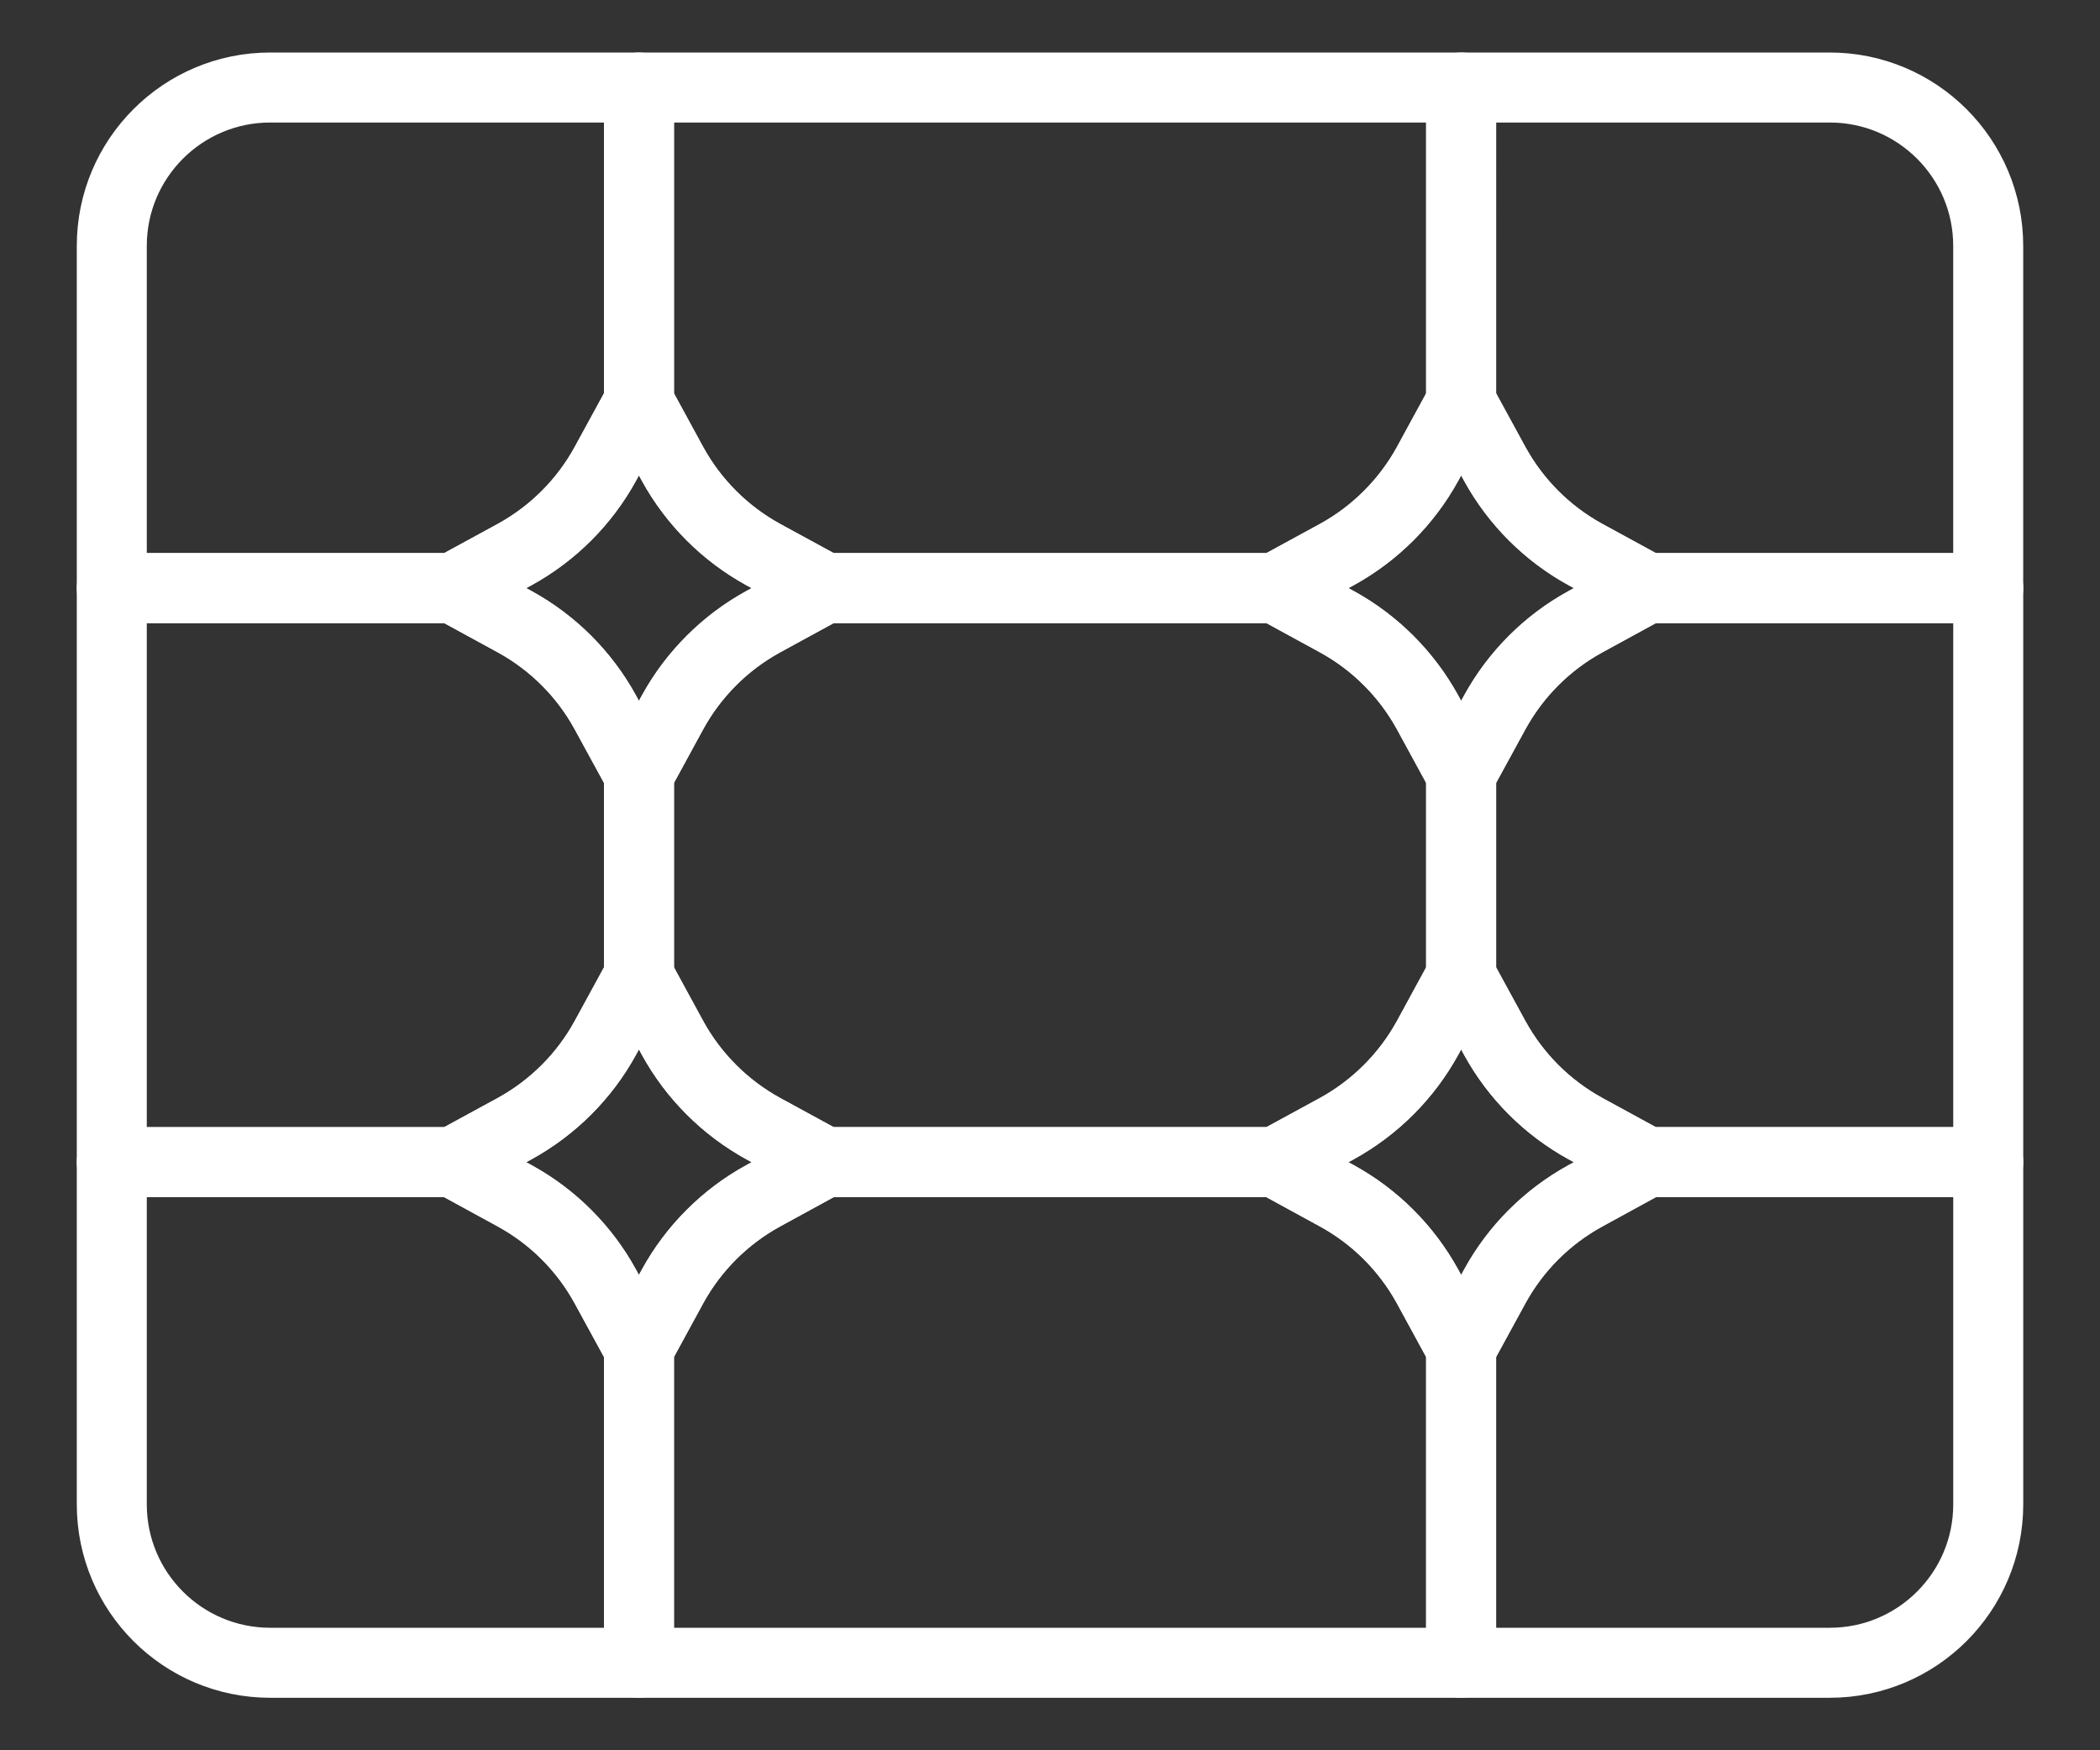
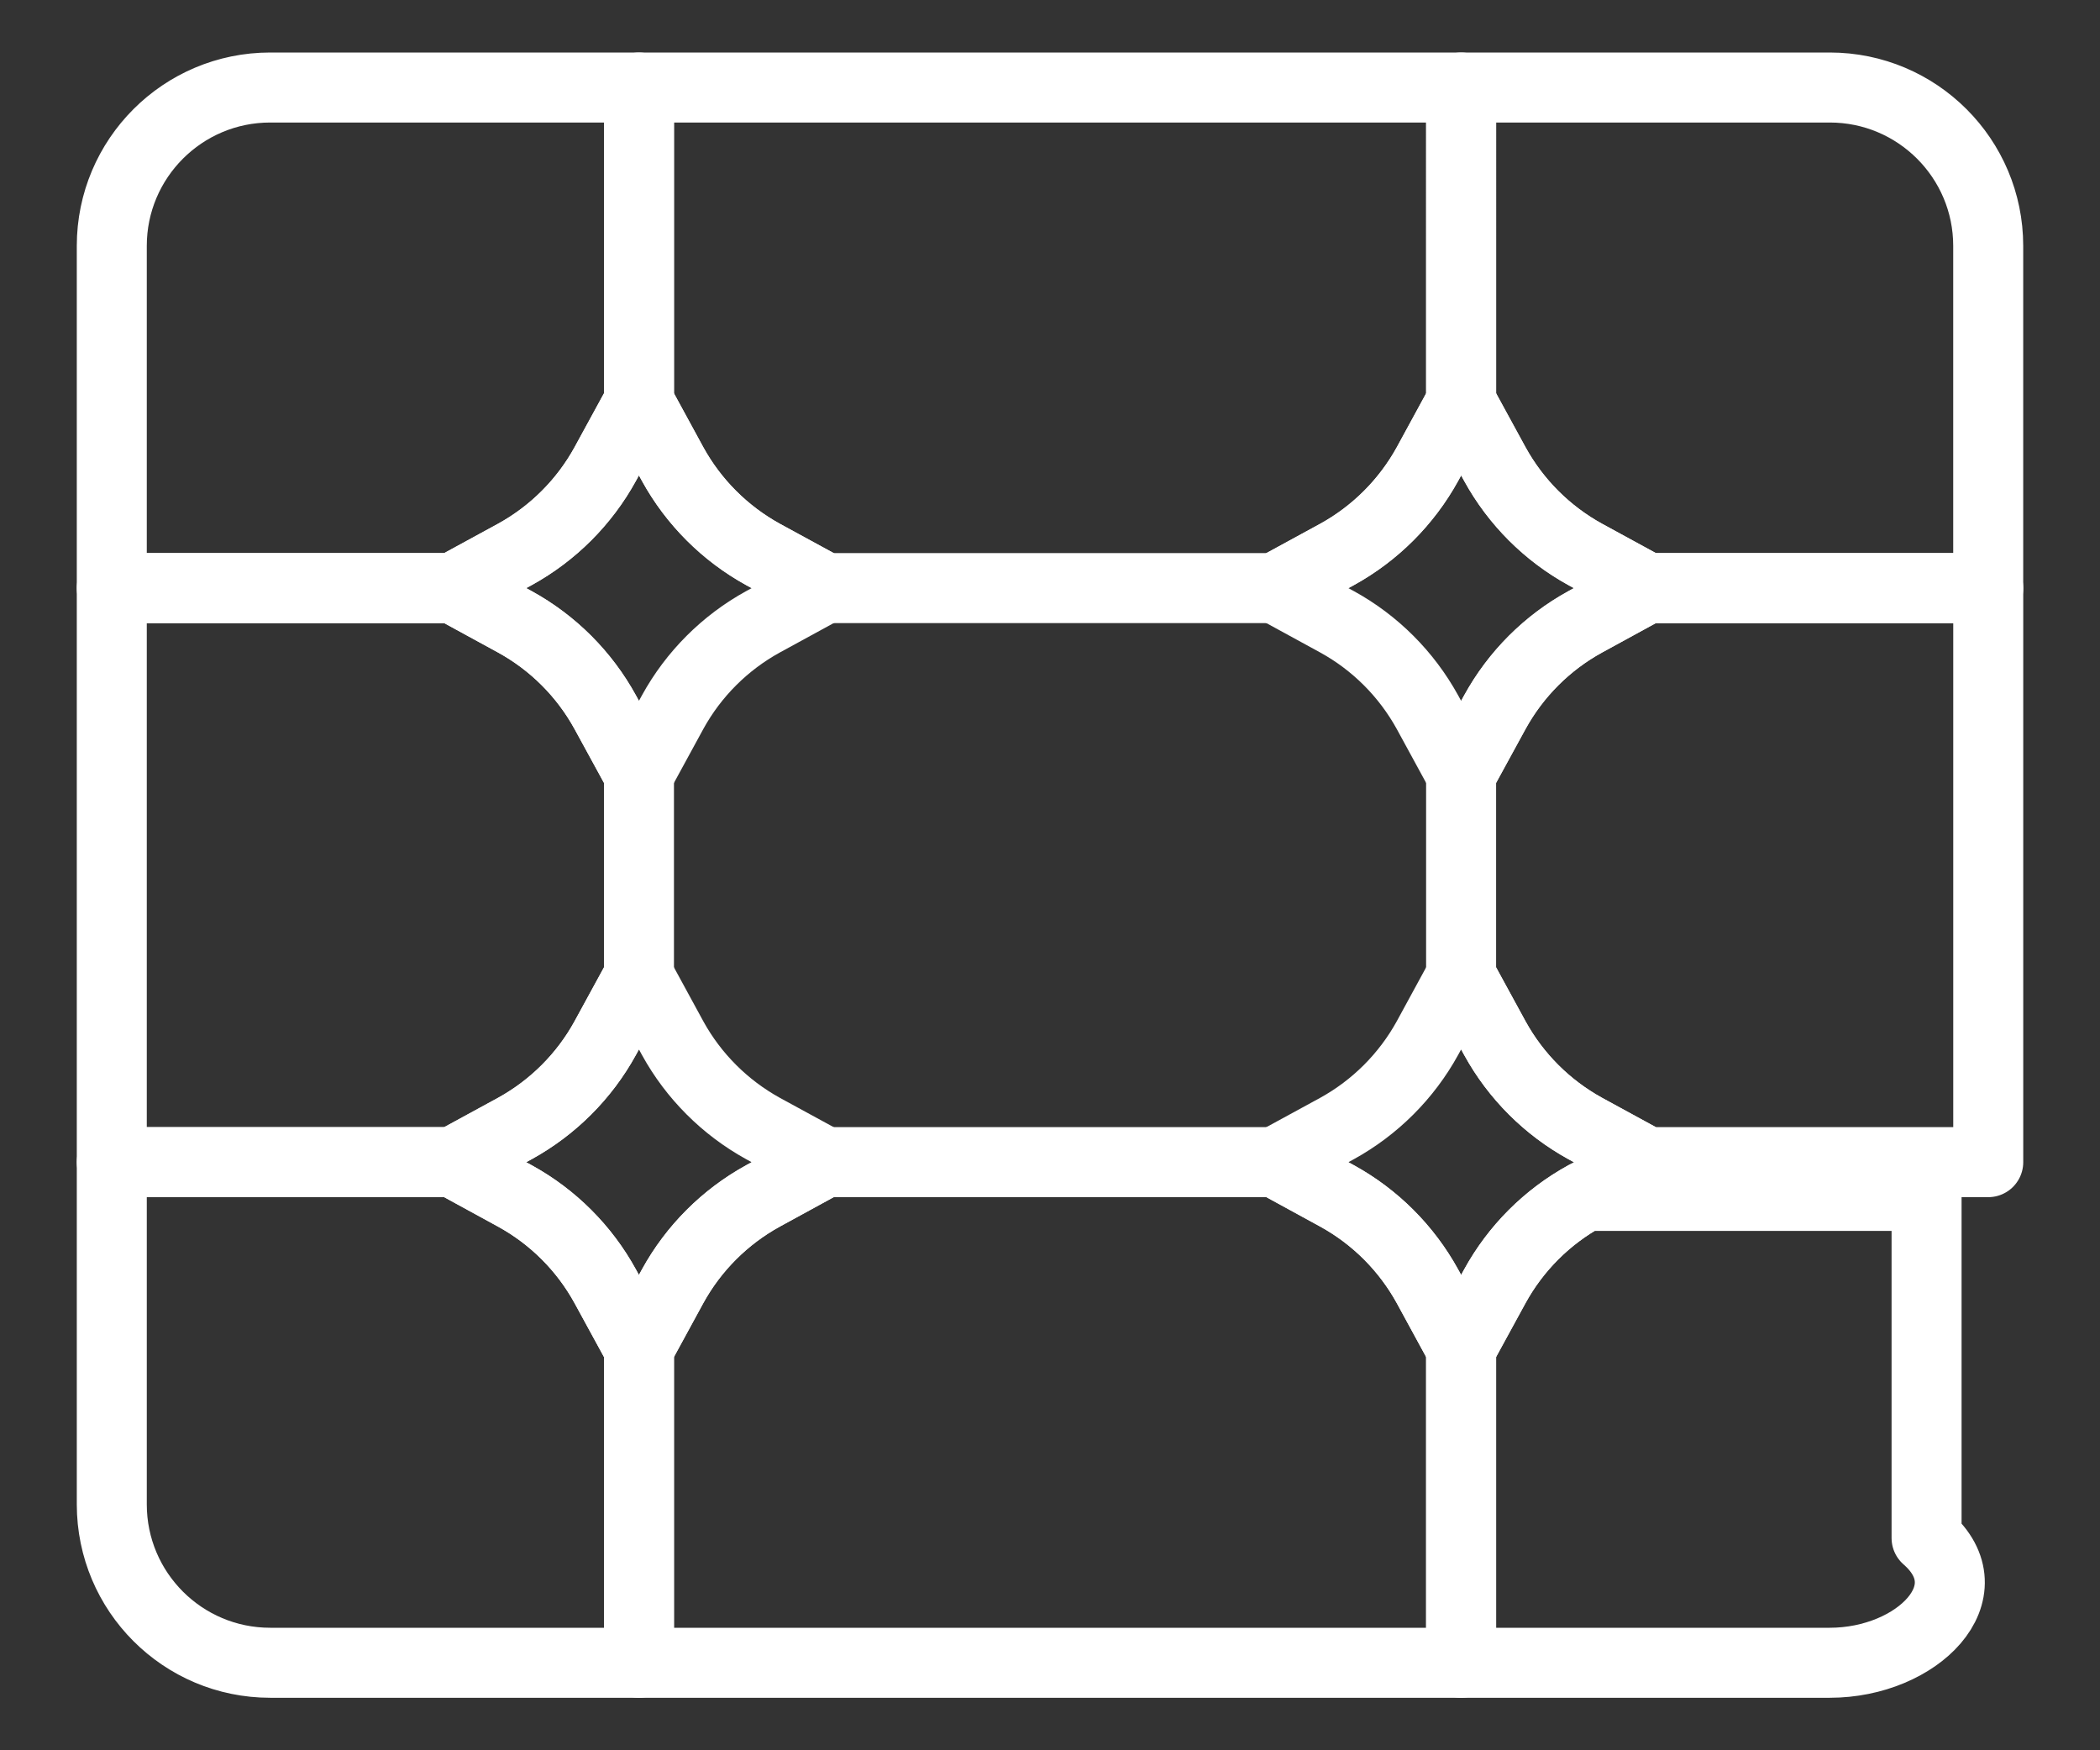
<svg xmlns="http://www.w3.org/2000/svg" version="1.1" id="Calque_1" x="0px" y="0px" width="60px" height="50px" viewBox="0 0 60 50" enable-background="new 0 0 60 50" xml:space="preserve">
  <rect x="0" y="0" width="60" height="50" fill="#333333" stroke="none" />
  <g>
    <path fill="none" stroke="#FFFFFF" stroke-width="2" stroke-linecap="round" stroke-linejoin="round" stroke-miterlimit="10" d="   M56.807,16.8h-9.752l-1.762-0.961c-1.09-0.599-1.986-1.495-2.584-2.583l-0.963-1.764V2.5h10.533c2.5,0,4.527,2.027,4.527,4.525   V16.8z" />
    <path fill="none" stroke="#FFFFFF" stroke-width="2" stroke-linecap="round" stroke-linejoin="round" stroke-miterlimit="10" d="   M12.946,16.8H3.194V7.025C3.194,4.527,5.221,2.5,7.72,2.5h10.536v8.991l-0.963,1.764c-0.598,1.088-1.494,1.984-2.583,2.583   L12.946,16.8z" />
-     <path fill="none" stroke="#FFFFFF" stroke-width="2" stroke-linecap="round" stroke-linejoin="round" stroke-miterlimit="10" d="   M52.279,47.5H41.746v-8.991l0.963-1.763c0.598-1.09,1.494-1.985,2.584-2.583l1.762-0.964h9.752v9.774   C56.807,45.474,54.779,47.5,52.279,47.5z" />
+     <path fill="none" stroke="#FFFFFF" stroke-width="2" stroke-linecap="round" stroke-linejoin="round" stroke-miterlimit="10" d="   M52.279,47.5H41.746v-8.991l0.963-1.763c0.598-1.09,1.494-1.985,2.584-2.583h9.752v9.774   C56.807,45.474,54.779,47.5,52.279,47.5z" />
    <path fill="none" stroke="#FFFFFF" stroke-width="2" stroke-linecap="round" stroke-linejoin="round" stroke-miterlimit="10" d="   M18.256,47.5H7.72c-2.5,0-4.526-2.026-4.526-4.526v-9.774h9.752l1.764,0.964c1.089,0.598,1.986,1.493,2.583,2.583l0.963,1.763V47.5   z" />
    <path fill="none" stroke="#FFFFFF" stroke-width="2" stroke-linecap="round" stroke-linejoin="round" stroke-miterlimit="10" d="   M12.946,33.199H3.194V16.8h9.752l1.764,0.963c1.089,0.598,1.986,1.494,2.583,2.583l0.963,1.763v5.781l-0.963,1.764   c-0.598,1.089-1.494,1.984-2.583,2.584L12.946,33.199z" />
    <path fill="none" stroke="#FFFFFF" stroke-width="2" stroke-linecap="round" stroke-linejoin="round" stroke-miterlimit="10" d="   M56.807,33.199h-9.752l-1.762-0.961c-1.09-0.6-1.986-1.495-2.584-2.584l-0.963-1.764v-5.781l0.963-1.763   c0.598-1.089,1.494-1.986,2.584-2.583l1.762-0.963h9.752V33.199z" />
    <path fill="none" stroke="#FFFFFF" stroke-width="2" stroke-linecap="round" stroke-linejoin="round" stroke-miterlimit="10" d="   M36.438,16.8H23.565l-1.764-0.961c-1.088-0.599-1.985-1.495-2.583-2.583l-0.961-1.764V2.5h23.49v8.991l-0.961,1.764   c-0.6,1.088-1.496,1.984-2.584,2.583L36.438,16.8z" />
-     <path fill="none" stroke="#FFFFFF" stroke-width="2" stroke-linecap="round" stroke-linejoin="round" stroke-miterlimit="10" d="   M36.438,33.199H23.565l-1.764-0.961c-1.088-0.6-1.985-1.495-2.583-2.584l-0.961-1.764v-5.781l0.961-1.763   c0.599-1.089,1.496-1.986,2.583-2.583l1.764-0.963h12.873l1.764,0.963c1.088,0.598,1.984,1.494,2.584,2.583l0.961,1.763v5.781   l-0.961,1.764c-0.6,1.089-1.496,1.984-2.584,2.584L36.438,33.199z" />
    <path fill="none" stroke="#FFFFFF" stroke-width="2" stroke-linecap="round" stroke-linejoin="round" stroke-miterlimit="10" d="   M41.746,47.5h-23.49v-8.991l0.961-1.763c0.599-1.09,1.496-1.985,2.583-2.583l1.764-0.964h12.873l1.764,0.964   c1.088,0.598,1.984,1.493,2.584,2.583l0.961,1.763V47.5z" />
    <path fill="none" stroke="#FFFFFF" stroke-width="2" stroke-linecap="round" stroke-linejoin="round" stroke-miterlimit="10" d="   M41.746,38.509l-0.961-1.763c-0.6-1.09-1.496-1.985-2.584-2.583l-1.764-0.964l1.764-0.961c1.088-0.6,1.984-1.495,2.584-2.584   l0.961-1.764l0.963,1.764c0.598,1.089,1.494,1.984,2.584,2.584l1.762,0.961l-1.762,0.964c-1.09,0.598-1.986,1.493-2.584,2.583   L41.746,38.509z" />
    <path fill="none" stroke="#FFFFFF" stroke-width="2" stroke-linecap="round" stroke-linejoin="round" stroke-miterlimit="10" d="   M41.746,22.109l-0.961-1.763c-0.6-1.089-1.496-1.986-2.584-2.583L36.438,16.8l1.764-0.961c1.088-0.599,1.984-1.495,2.584-2.583   l0.961-1.764l0.963,1.764c0.598,1.088,1.494,1.984,2.584,2.583l1.762,0.961l-1.762,0.963c-1.09,0.598-1.986,1.494-2.584,2.583   L41.746,22.109z" />
    <path fill="none" stroke="#FFFFFF" stroke-width="2" stroke-linecap="round" stroke-linejoin="round" stroke-miterlimit="10" d="   M18.256,38.509l-0.963-1.763c-0.598-1.09-1.494-1.985-2.583-2.583l-1.764-0.964l1.764-0.961c1.089-0.6,1.986-1.495,2.583-2.584   l0.963-1.764l0.961,1.764c0.599,1.089,1.496,1.984,2.583,2.584l1.764,0.961l-1.764,0.964c-1.088,0.598-1.985,1.493-2.583,2.583   L18.256,38.509z" />
    <path fill="none" stroke="#FFFFFF" stroke-width="2" stroke-linecap="round" stroke-linejoin="round" stroke-miterlimit="10" d="   M18.256,22.109l-0.963-1.763c-0.598-1.089-1.494-1.986-2.583-2.583L12.946,16.8l1.764-0.961c1.089-0.599,1.986-1.495,2.583-2.583   l0.963-1.764l0.961,1.764c0.599,1.088,1.496,1.984,2.583,2.583l1.764,0.961l-1.764,0.963c-1.088,0.598-1.985,1.494-2.583,2.583   L18.256,22.109z" />
  </g>
</svg>